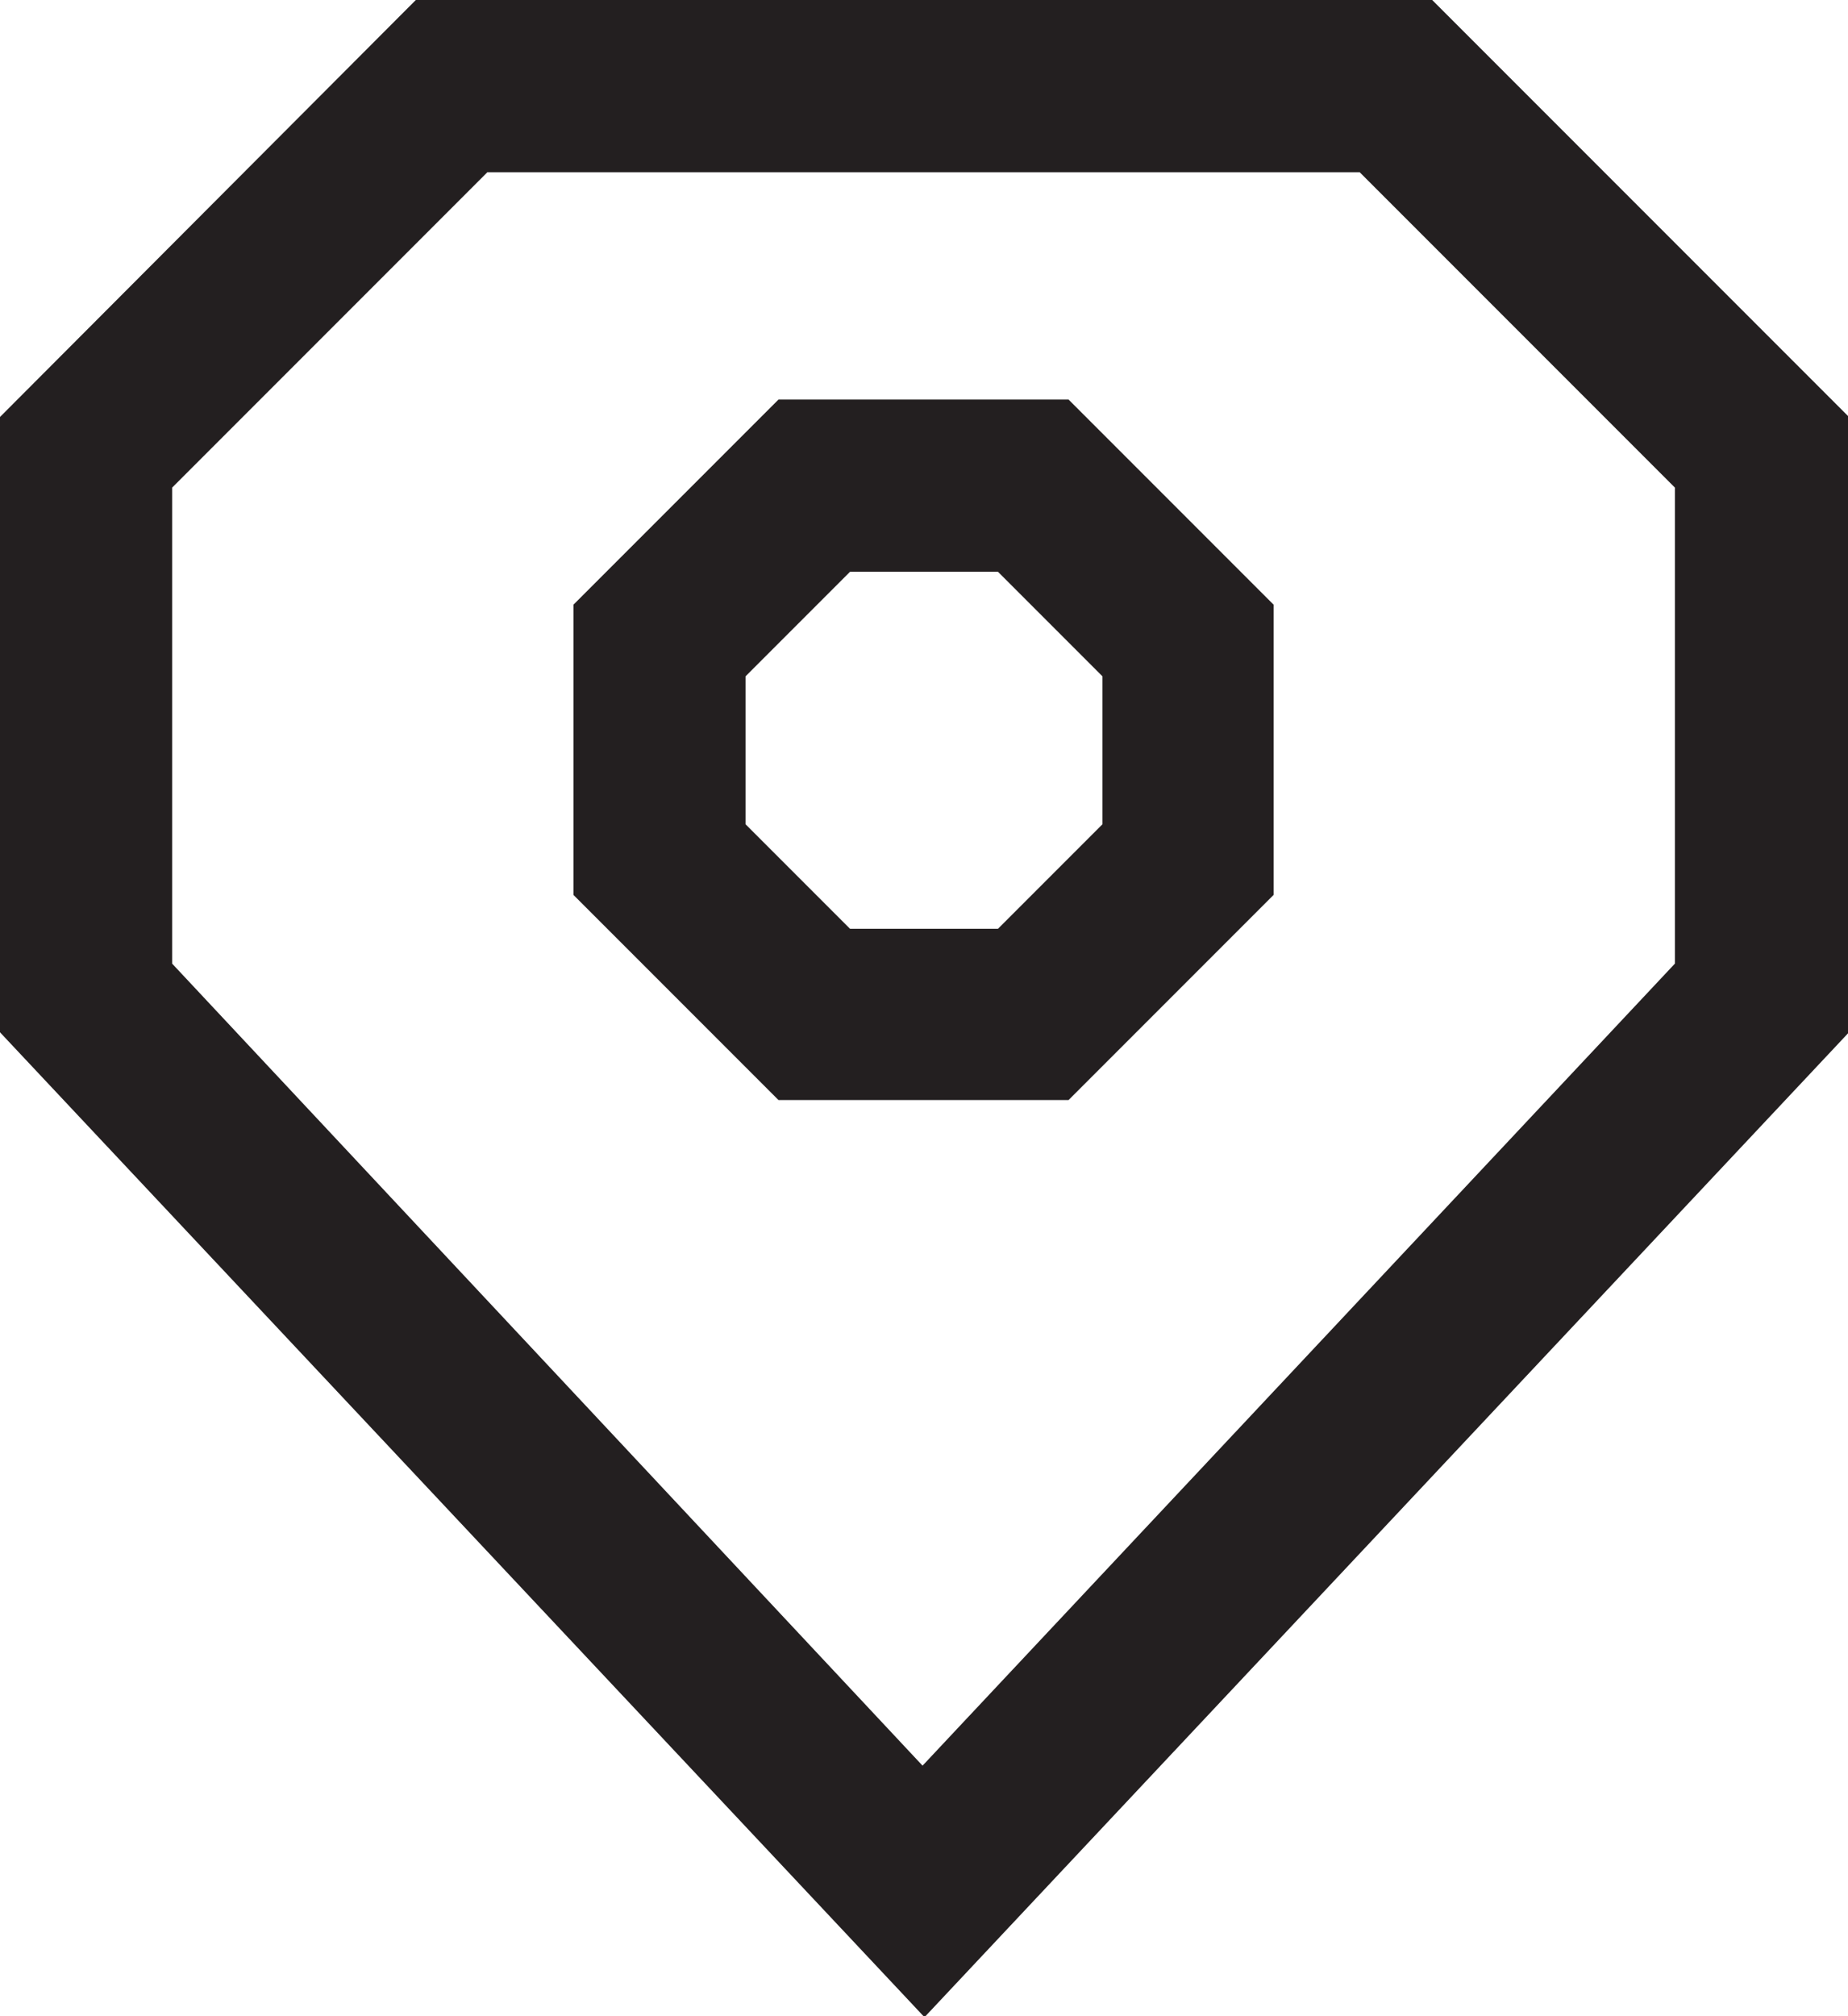
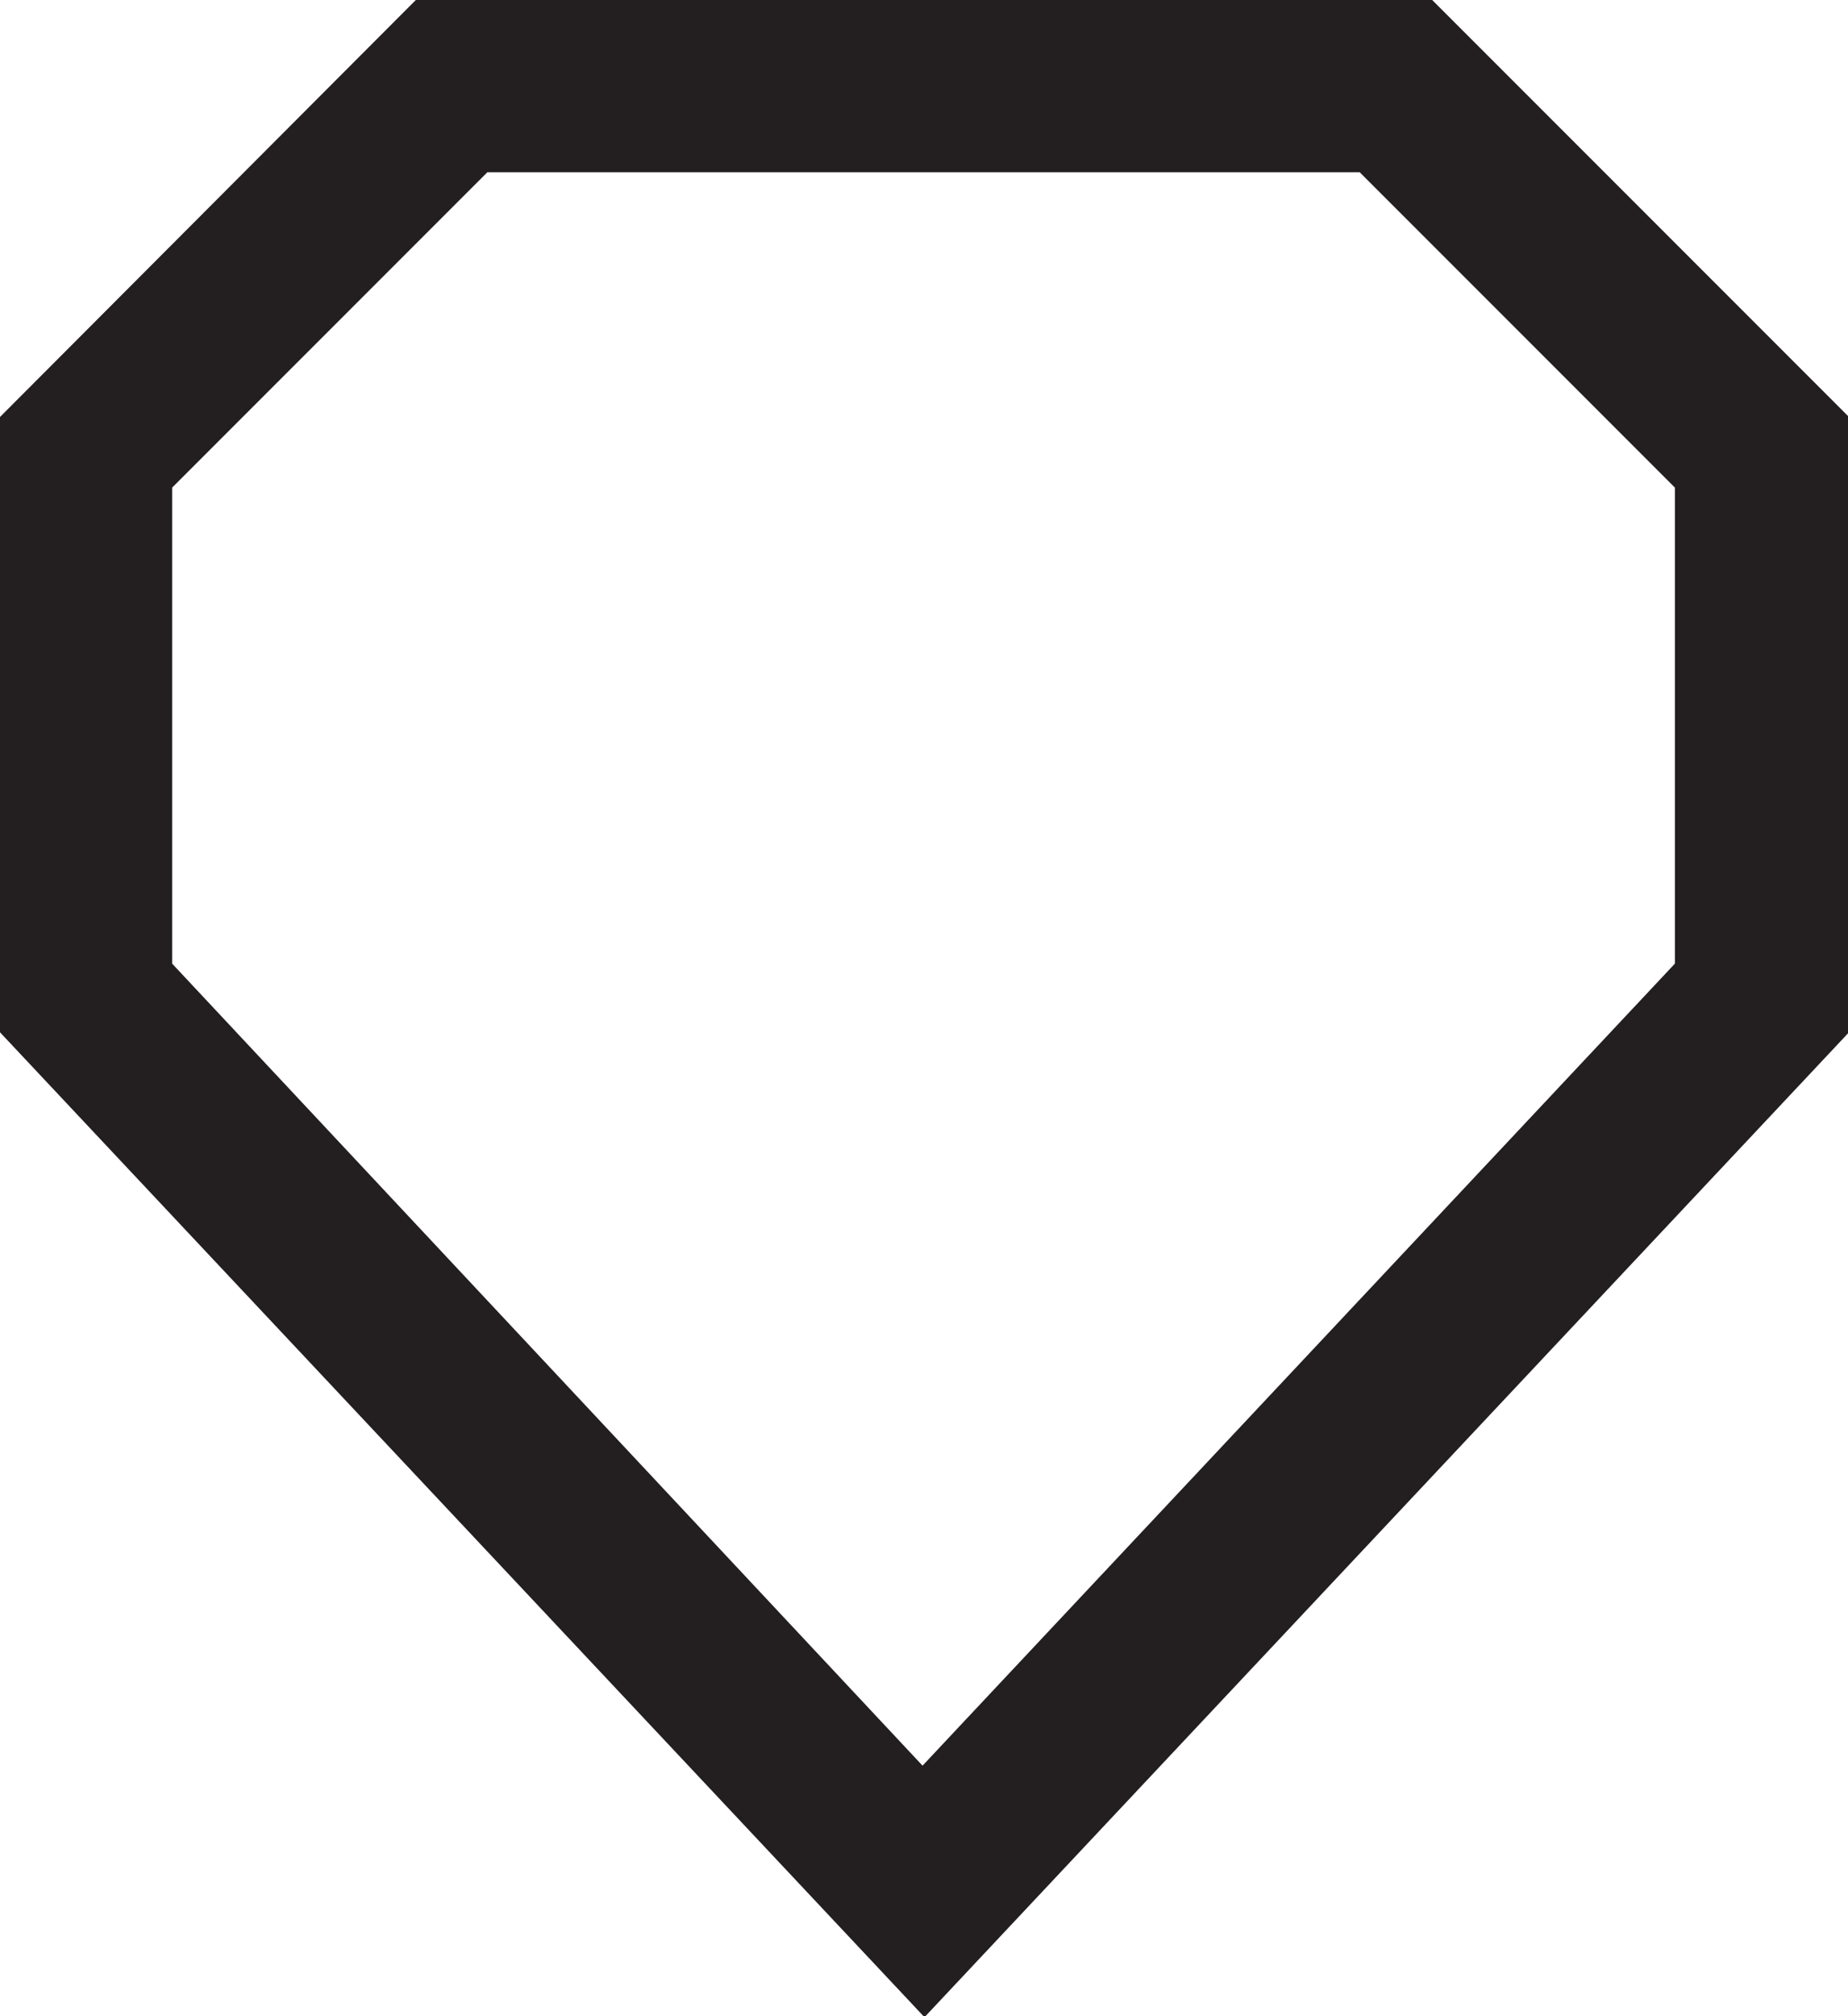
<svg xmlns="http://www.w3.org/2000/svg" id="Layer_2" data-name="Layer 2" viewBox="0 0 19.11 20.84">
  <g id="Layer_1-2" data-name="Layer 1">
    <g>
      <path d="m5.04,1.78h1.04s6.94,0,6.94,0h1.04s3.26,3.26,3.26,3.26v4.92s-7.78,8.29-7.78,8.29L1.78,9.96v-4.92s3.26-3.26,3.26-3.26m-.74-1.78L0,4.31v6.36s9.56,10.18,9.56,10.18l9.56-10.18v-6.36S14.81,0,14.81,0h-1.78S6.08,0,6.08,0h-1.78Z" style="fill: #231f20; stroke-width: 0px;" />
-       <path d="m8.79,5.91h1.53s1.08,1.08,1.08,1.08v1.53s-1.08,1.08-1.08,1.08h-1.53s-1.08-1.08-1.08-1.08v-1.53s1.08-1.08,1.08-1.08m-.74-1.78l-2.12,2.12v3s2.12,2.12,2.12,2.12h3s2.12-2.12,2.12-2.12v-3s-2.12-2.12-2.12-2.12h-3Z" style="fill: #231f20; stroke-width: 0px;" />
    </g>
  </g>
</svg>